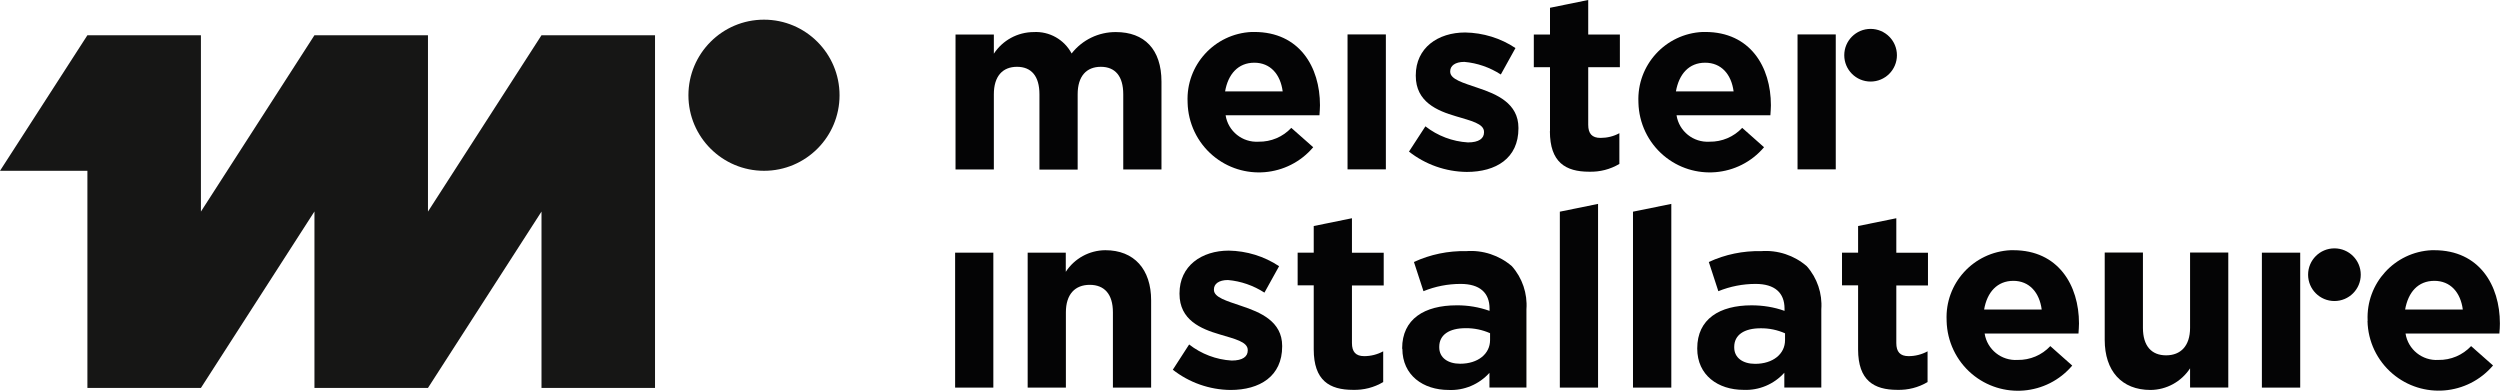
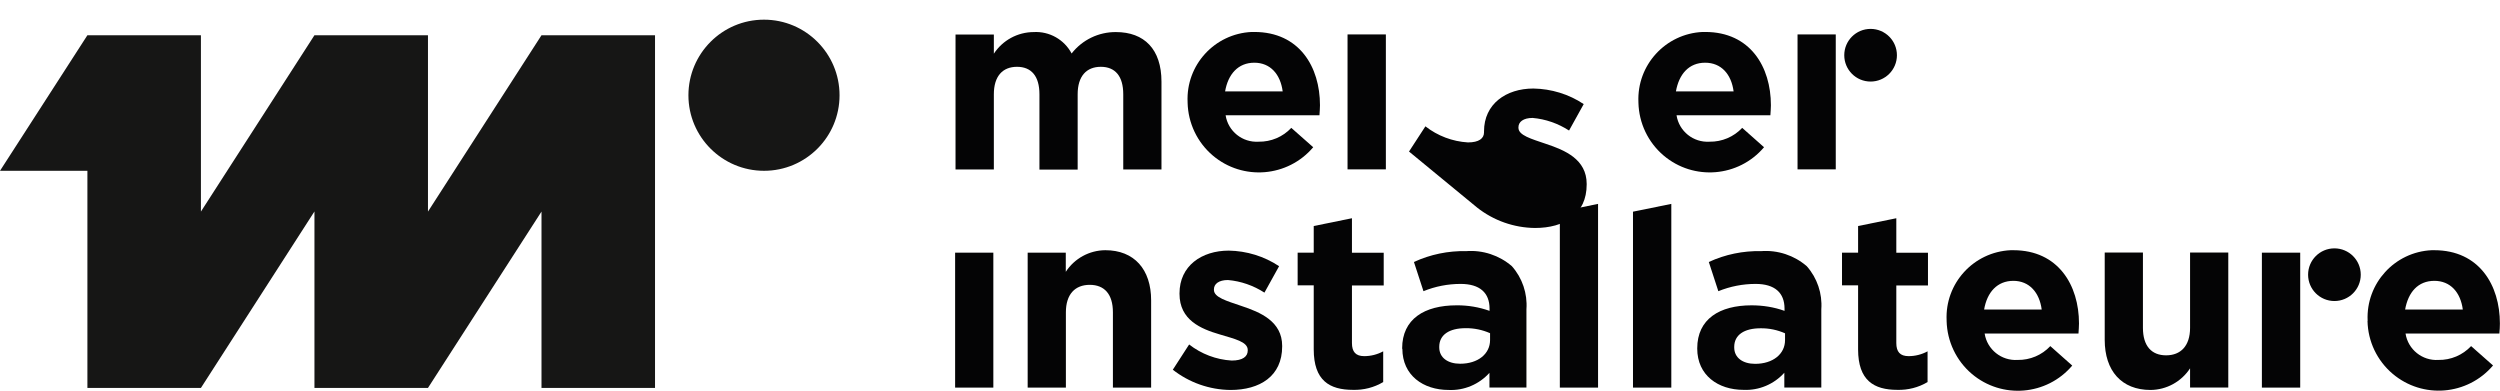
<svg xmlns="http://www.w3.org/2000/svg" id="a" data-name="Ebene 1" width="244" height="38.12" viewBox="0 0 244 38.12">
  <defs>
    <clipPath id="c">
      <rect width="244" height="38.12" style="fill: none; stroke-width: 0px;" />
    </clipPath>
  </defs>
  <g id="b" data-name="Gruppe 275">
    <g style="clip-path: url(#c);">
      <g id="d" data-name="Gruppe 274">
        <path id="e" data-name="Pfad 21232" d="M74.56,1.92c-4.07,0-7.37,3.31-7.37,7.38,0,4.07,3.31,7.37,7.38,7.37,4.07,0,7.37-3.3,7.37-7.37,0-4.07-3.3-7.38-7.37-7.38,0,0,0,0,0,0M52.85,3.44h11.08v34.42h-11.08v-17.21l-11.08,17.21h-11.08v-17.22l-11.08,17.22h-11.08v-21.19H0L8.53,3.44h11.08v17.21L30.69,3.44h11.08v17.21L52.85,3.44Z" style="fill: #161615; stroke-width: 0px;" />
        <path id="f" data-name="Pfad 21233" d="M93.26,3.37h3.74v1.87c.86-1.31,2.31-2.1,3.88-2.11,1.54-.09,2.99.73,3.71,2.09,1.04-1.33,2.63-2.1,4.32-2.09,2.77,0,4.45,1.67,4.45,4.84v8.57h-3.73v-7.34c0-1.77-.79-2.68-2.19-2.68s-2.26.91-2.26,2.68v7.35h-3.73v-7.35c0-1.77-.79-2.68-2.19-2.68s-2.26.91-2.26,2.68v7.34h-3.74V3.37Z" style="fill: #040405; stroke-width: 0px;" />
        <path id="g" data-name="Pfad 21234" d="M125.19,8.92c-.22-1.67-1.2-2.8-2.77-2.8s-2.56,1.11-2.85,2.8h5.63ZM115.91,10.02v-.05c-.17-3.62,2.63-6.68,6.25-6.85.09,0,.17,0,.26,0,4.4,0,6.41,3.41,6.41,7.15,0,.3-.03.64-.05.98h-9.16c.24,1.56,1.64,2.68,3.22,2.58,1.21.02,2.37-.47,3.19-1.35l2.14,1.89c-2.48,2.93-6.87,3.29-9.8.81-1.52-1.29-2.41-3.16-2.46-5.16" style="fill: #040405; stroke-width: 0px;" />
        <rect id="h" data-name="Rechteck 187" x="131.52" y="3.36" width="3.74" height="13.17" style="fill: #040405; stroke-width: 0px;" />
-         <path id="i" data-name="Pfad 21235" d="M137.52,14.79l1.6-2.46c1.19.93,2.64,1.48,4.15,1.57,1.08,0,1.57-.39,1.57-.98v-.05c0-.81-1.28-1.08-2.73-1.52-1.84-.54-3.93-1.4-3.93-3.95v-.05c0-2.68,2.16-4.18,4.82-4.18,1.75.03,3.46.55,4.91,1.52l-1.43,2.58c-1.07-.69-2.29-1.12-3.56-1.23-.91,0-1.38.39-1.38.91v.05c0,.74,1.25,1.08,2.68,1.57,1.84.61,3.98,1.5,3.98,3.91v.05c0,2.92-2.19,4.25-5.04,4.25-2.05-.02-4.04-.72-5.65-1.99" style="fill: #040405; stroke-width: 0px;" />
-         <path id="j" data-name="Pfad 21236" d="M151.28,12.8v-6.24h-1.58v-3.19h1.58V.76l3.73-.76v3.37h3.09v3.19h-3.09v5.62c0,.86.37,1.28,1.2,1.28.64,0,1.28-.15,1.84-.46v3c-.89.53-1.91.79-2.95.76-2.29,0-3.83-.91-3.83-3.95" style="fill: #040405; stroke-width: 0px;" />
+         <path id="i" data-name="Pfad 21235" d="M137.52,14.79l1.6-2.46c1.19.93,2.64,1.48,4.15,1.57,1.08,0,1.57-.39,1.57-.98v-.05v-.05c0-2.68,2.16-4.18,4.82-4.18,1.75.03,3.46.55,4.91,1.52l-1.43,2.58c-1.07-.69-2.29-1.12-3.56-1.23-.91,0-1.38.39-1.38.91v.05c0,.74,1.25,1.08,2.68,1.57,1.84.61,3.98,1.5,3.98,3.91v.05c0,2.92-2.19,4.25-5.04,4.25-2.05-.02-4.04-.72-5.65-1.99" style="fill: #040405; stroke-width: 0px;" />
        <path id="k" data-name="Pfad 21237" d="M169.2,8.92c-.22-1.67-1.2-2.8-2.78-2.8s-2.55,1.11-2.85,2.8h5.62ZM159.91,10.02v-.05c-.16-3.62,2.64-6.68,6.26-6.85.09,0,.17,0,.26,0,4.4,0,6.41,3.41,6.41,7.15,0,.3-.03.64-.05.98h-9.16c.24,1.56,1.64,2.68,3.22,2.58,1.21.02,2.36-.47,3.19-1.35l2.13,1.89c-2.48,2.93-6.87,3.29-9.8.81-1.52-1.29-2.41-3.16-2.46-5.16" style="fill: #040405; stroke-width: 0px;" />
        <rect id="l" data-name="Rechteck 188" x="175.44" y="3.36" width="3.73" height="13.17" style="fill: #040405; stroke-width: 0px;" />
        <rect id="m" data-name="Rechteck 189" x="93.22" y="24.66" width="3.73" height="13.17" style="fill: #040405; stroke-width: 0px;" />
        <path id="n" data-name="Pfad 21238" d="M100.29,24.66h3.73v1.87c.85-1.31,2.3-2.1,3.86-2.11,2.82,0,4.47,1.87,4.47,4.89v8.52h-3.73v-7.35c0-1.77-.83-2.68-2.26-2.68s-2.33.91-2.33,2.68v7.35h-3.73v-13.17Z" style="fill: #040405; stroke-width: 0px;" />
        <path id="o" data-name="Pfad 21239" d="M114.47,36.08l1.59-2.46c1.19.93,2.64,1.48,4.15,1.57,1.08,0,1.57-.39,1.57-.98v-.05c0-.81-1.28-1.08-2.73-1.52-1.84-.54-3.93-1.4-3.93-3.96v-.05c0-2.68,2.16-4.17,4.81-4.17,1.75.03,3.45.55,4.91,1.52l-1.43,2.58c-1.07-.69-2.29-1.12-3.56-1.23-.91,0-1.37.39-1.37.91v.05c0,.74,1.25,1.08,2.68,1.57,1.84.61,3.98,1.5,3.98,3.9v.05c0,2.92-2.19,4.25-5.04,4.25-2.05-.02-4.04-.72-5.65-1.99" style="fill: #040405; stroke-width: 0px;" />
        <path id="p" data-name="Pfad 21240" d="M128.22,34.09v-6.24h-1.57v-3.19h1.57v-2.6l3.73-.76v3.37h3.1v3.19h-3.1v5.62c0,.86.37,1.28,1.2,1.28.64,0,1.28-.16,1.85-.47v3c-.89.53-1.91.79-2.95.76-2.29,0-3.83-.91-3.83-3.95" style="fill: #040405; stroke-width: 0px;" />
        <path id="q" data-name="Pfad 21241" d="M145.43,33.18v-.66c-.75-.33-1.56-.5-2.38-.49-1.6,0-2.58.64-2.58,1.82v.05c0,1.01.84,1.6,2.04,1.6,1.74,0,2.92-.96,2.92-2.31M136.85,34.05v-.05c0-2.87,2.18-4.2,5.31-4.2,1.1-.01,2.18.17,3.22.54v-.22c0-1.55-.96-2.41-2.82-2.41-1.25,0-2.48.24-3.63.71l-.93-2.85c1.6-.74,3.35-1.1,5.11-1.06,1.62-.12,3.22.41,4.45,1.47,1.02,1.15,1.53,2.67,1.42,4.2v7.64h-3.61v-1.43c-1.01,1.12-2.47,1.74-3.98,1.67-2.48,0-4.52-1.42-4.52-4.03" style="fill: #040405; stroke-width: 0px;" />
        <path id="r" data-name="Pfad 21242" d="M152.24,20.66l3.73-.76v17.93h-3.73v-17.17Z" style="fill: #040405; stroke-width: 0px;" />
        <path id="s" data-name="Pfad 21243" d="M159.38,20.66l3.74-.76v17.93h-3.74v-17.17Z" style="fill: #040405; stroke-width: 0px;" />
        <path id="t" data-name="Pfad 21244" d="M174.22,33.19v-.66c-.75-.33-1.56-.5-2.38-.49-1.6,0-2.58.64-2.58,1.82v.05c0,1.01.84,1.6,2.04,1.6,1.74,0,2.92-.96,2.92-2.31M165.65,34.05v-.05c0-2.87,2.19-4.2,5.3-4.2,1.1,0,2.19.17,3.22.54v-.22c0-1.55-.96-2.41-2.82-2.41-1.25,0-2.48.24-3.64.71l-.93-2.85c1.6-.74,3.35-1.1,5.11-1.06,1.62-.12,3.22.41,4.45,1.47,1.02,1.15,1.53,2.67,1.42,4.2v7.64h-3.61v-1.44c-1.01,1.12-2.47,1.74-3.98,1.67-2.48,0-4.52-1.42-4.52-4.03" style="fill: #040405; stroke-width: 0px;" />
        <path id="u" data-name="Pfad 21245" d="M181.35,34.09v-6.24h-1.57v-3.19h1.57v-2.6l3.73-.76v3.37h3.09v3.19h-3.09v5.62c0,.86.37,1.28,1.2,1.28.64,0,1.28-.16,1.85-.47v3c-.89.53-1.92.79-2.95.76-2.28,0-3.83-.91-3.83-3.95" style="fill: #040405; stroke-width: 0px;" />
        <path id="v" data-name="Pfad 21246" d="M199.27,30.21c-.22-1.67-1.21-2.8-2.77-2.8s-2.56,1.1-2.85,2.8h5.63ZM189.99,31.32v-.05c-.17-3.62,2.63-6.68,6.25-6.85.09,0,.17,0,.26,0,4.39,0,6.41,3.42,6.41,7.15,0,.3-.03.64-.05.98h-9.16c.24,1.56,1.64,2.68,3.22,2.58,1.21.02,2.37-.47,3.19-1.35l2.14,1.9c-2.48,2.93-6.87,3.29-9.8.81-1.52-1.29-2.41-3.17-2.46-5.16" style="fill: #040405; stroke-width: 0px;" />
        <path id="w" data-name="Pfad 21247" d="M205.42,33.18v-8.53h3.73v7.35c0,1.77.84,2.68,2.26,2.68s2.34-.91,2.34-2.68v-7.35h3.73v13.17h-3.73v-1.87c-.85,1.3-2.3,2.1-3.86,2.11-2.83,0-4.47-1.87-4.47-4.89" style="fill: #040405; stroke-width: 0px;" />
        <rect id="x" data-name="Rechteck 190" x="220.76" y="24.66" width="3.74" height="13.17" style="fill: #040405; stroke-width: 0px;" />
        <path id="y" data-name="Pfad 21248" d="M240.37,30.21c-.22-1.67-1.2-2.8-2.78-2.8s-2.55,1.1-2.85,2.8h5.63ZM231.08,31.32v-.05c-.16-3.62,2.64-6.68,6.25-6.85.08,0,.17,0,.25,0,4.4,0,6.41,3.42,6.41,7.15,0,.3-.02.64-.05.98h-9.16c.24,1.56,1.64,2.68,3.21,2.58,1.21.02,2.36-.47,3.19-1.35l2.14,1.89c-2.49,2.93-6.87,3.29-9.8.81-1.52-1.29-2.41-3.16-2.45-5.15" style="fill: #040405; stroke-width: 0px;" />
        <path id="z" data-name="Pfad 21249" d="M225.27,26.81c0-1.42,1.15-2.57,2.57-2.57s2.57,1.15,2.57,2.57-1.15,2.57-2.57,2.57h0c-1.42,0-2.57-1.15-2.57-2.57" style="fill: #040405; stroke-width: 0px;" />
        <path id="aa" data-name="Pfad 21250" d="M180,5.39c0-1.42,1.15-2.57,2.57-2.57,1.42,0,2.57,1.15,2.57,2.57,0,1.42-1.15,2.57-2.57,2.57,0,0,0,0,0,0-1.42,0-2.57-1.15-2.57-2.57" style="fill: #040405; stroke-width: 0px;" />
      </g>
    </g>
  </g>
</svg>